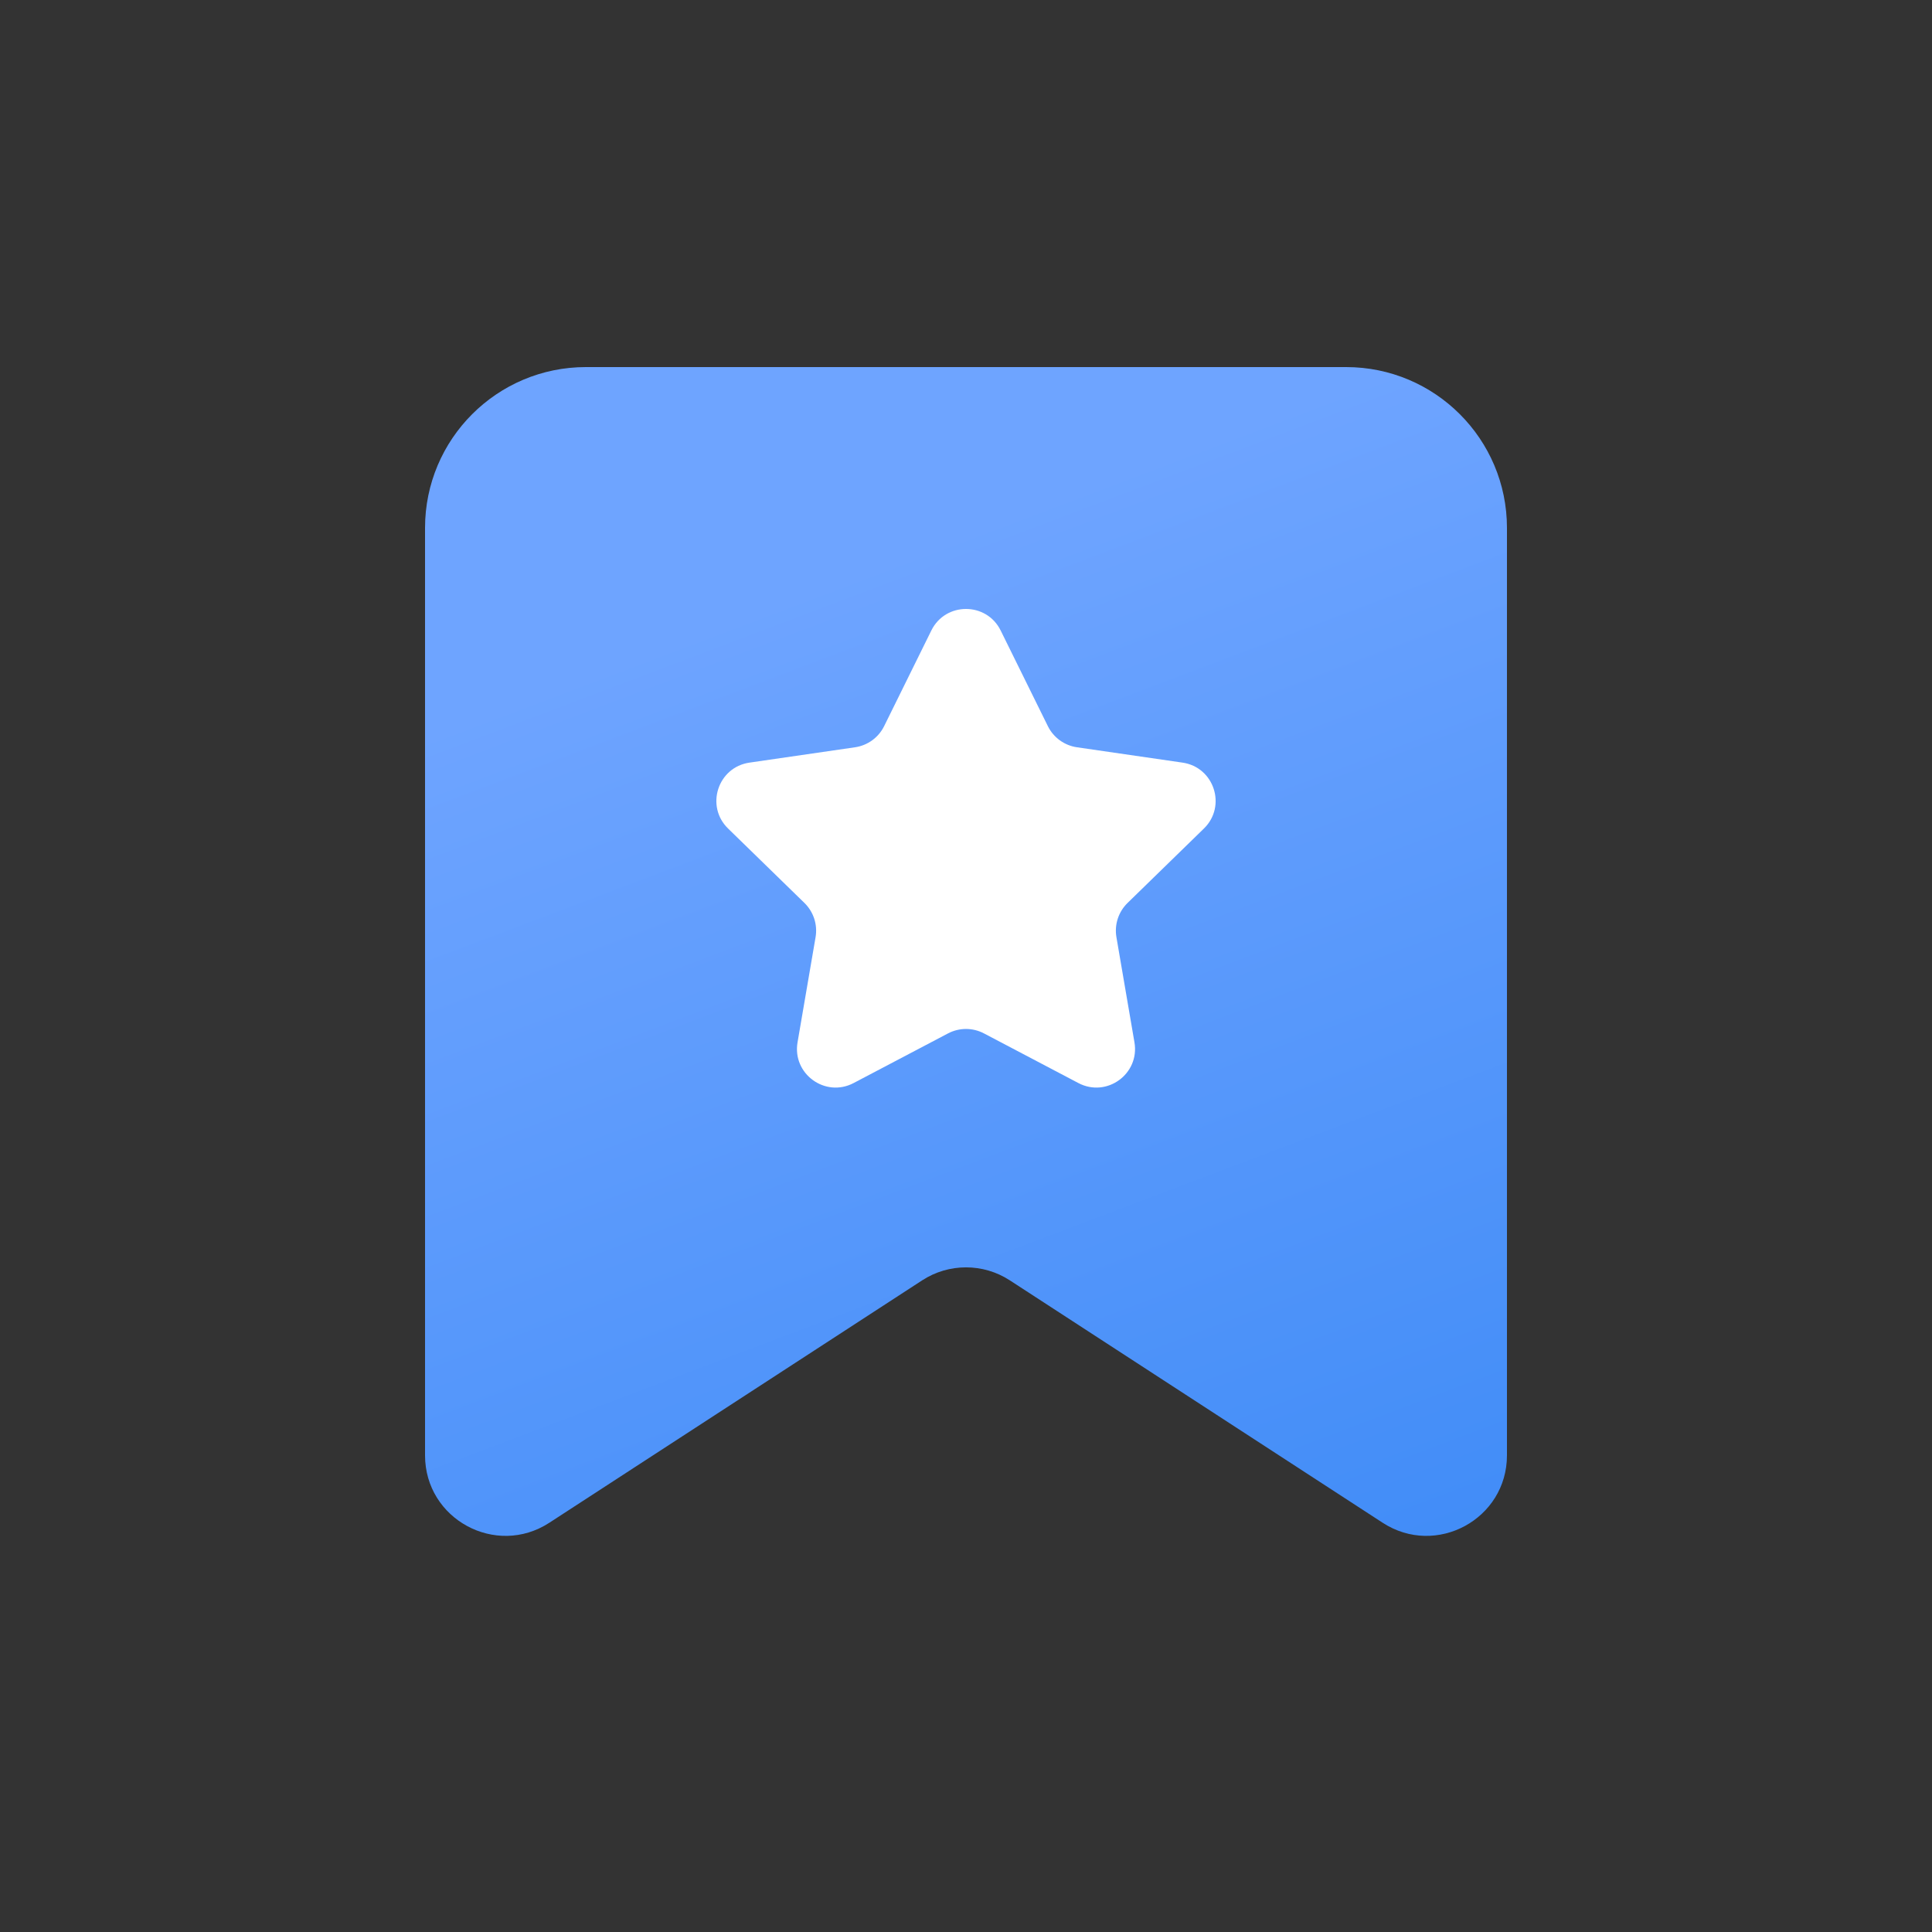
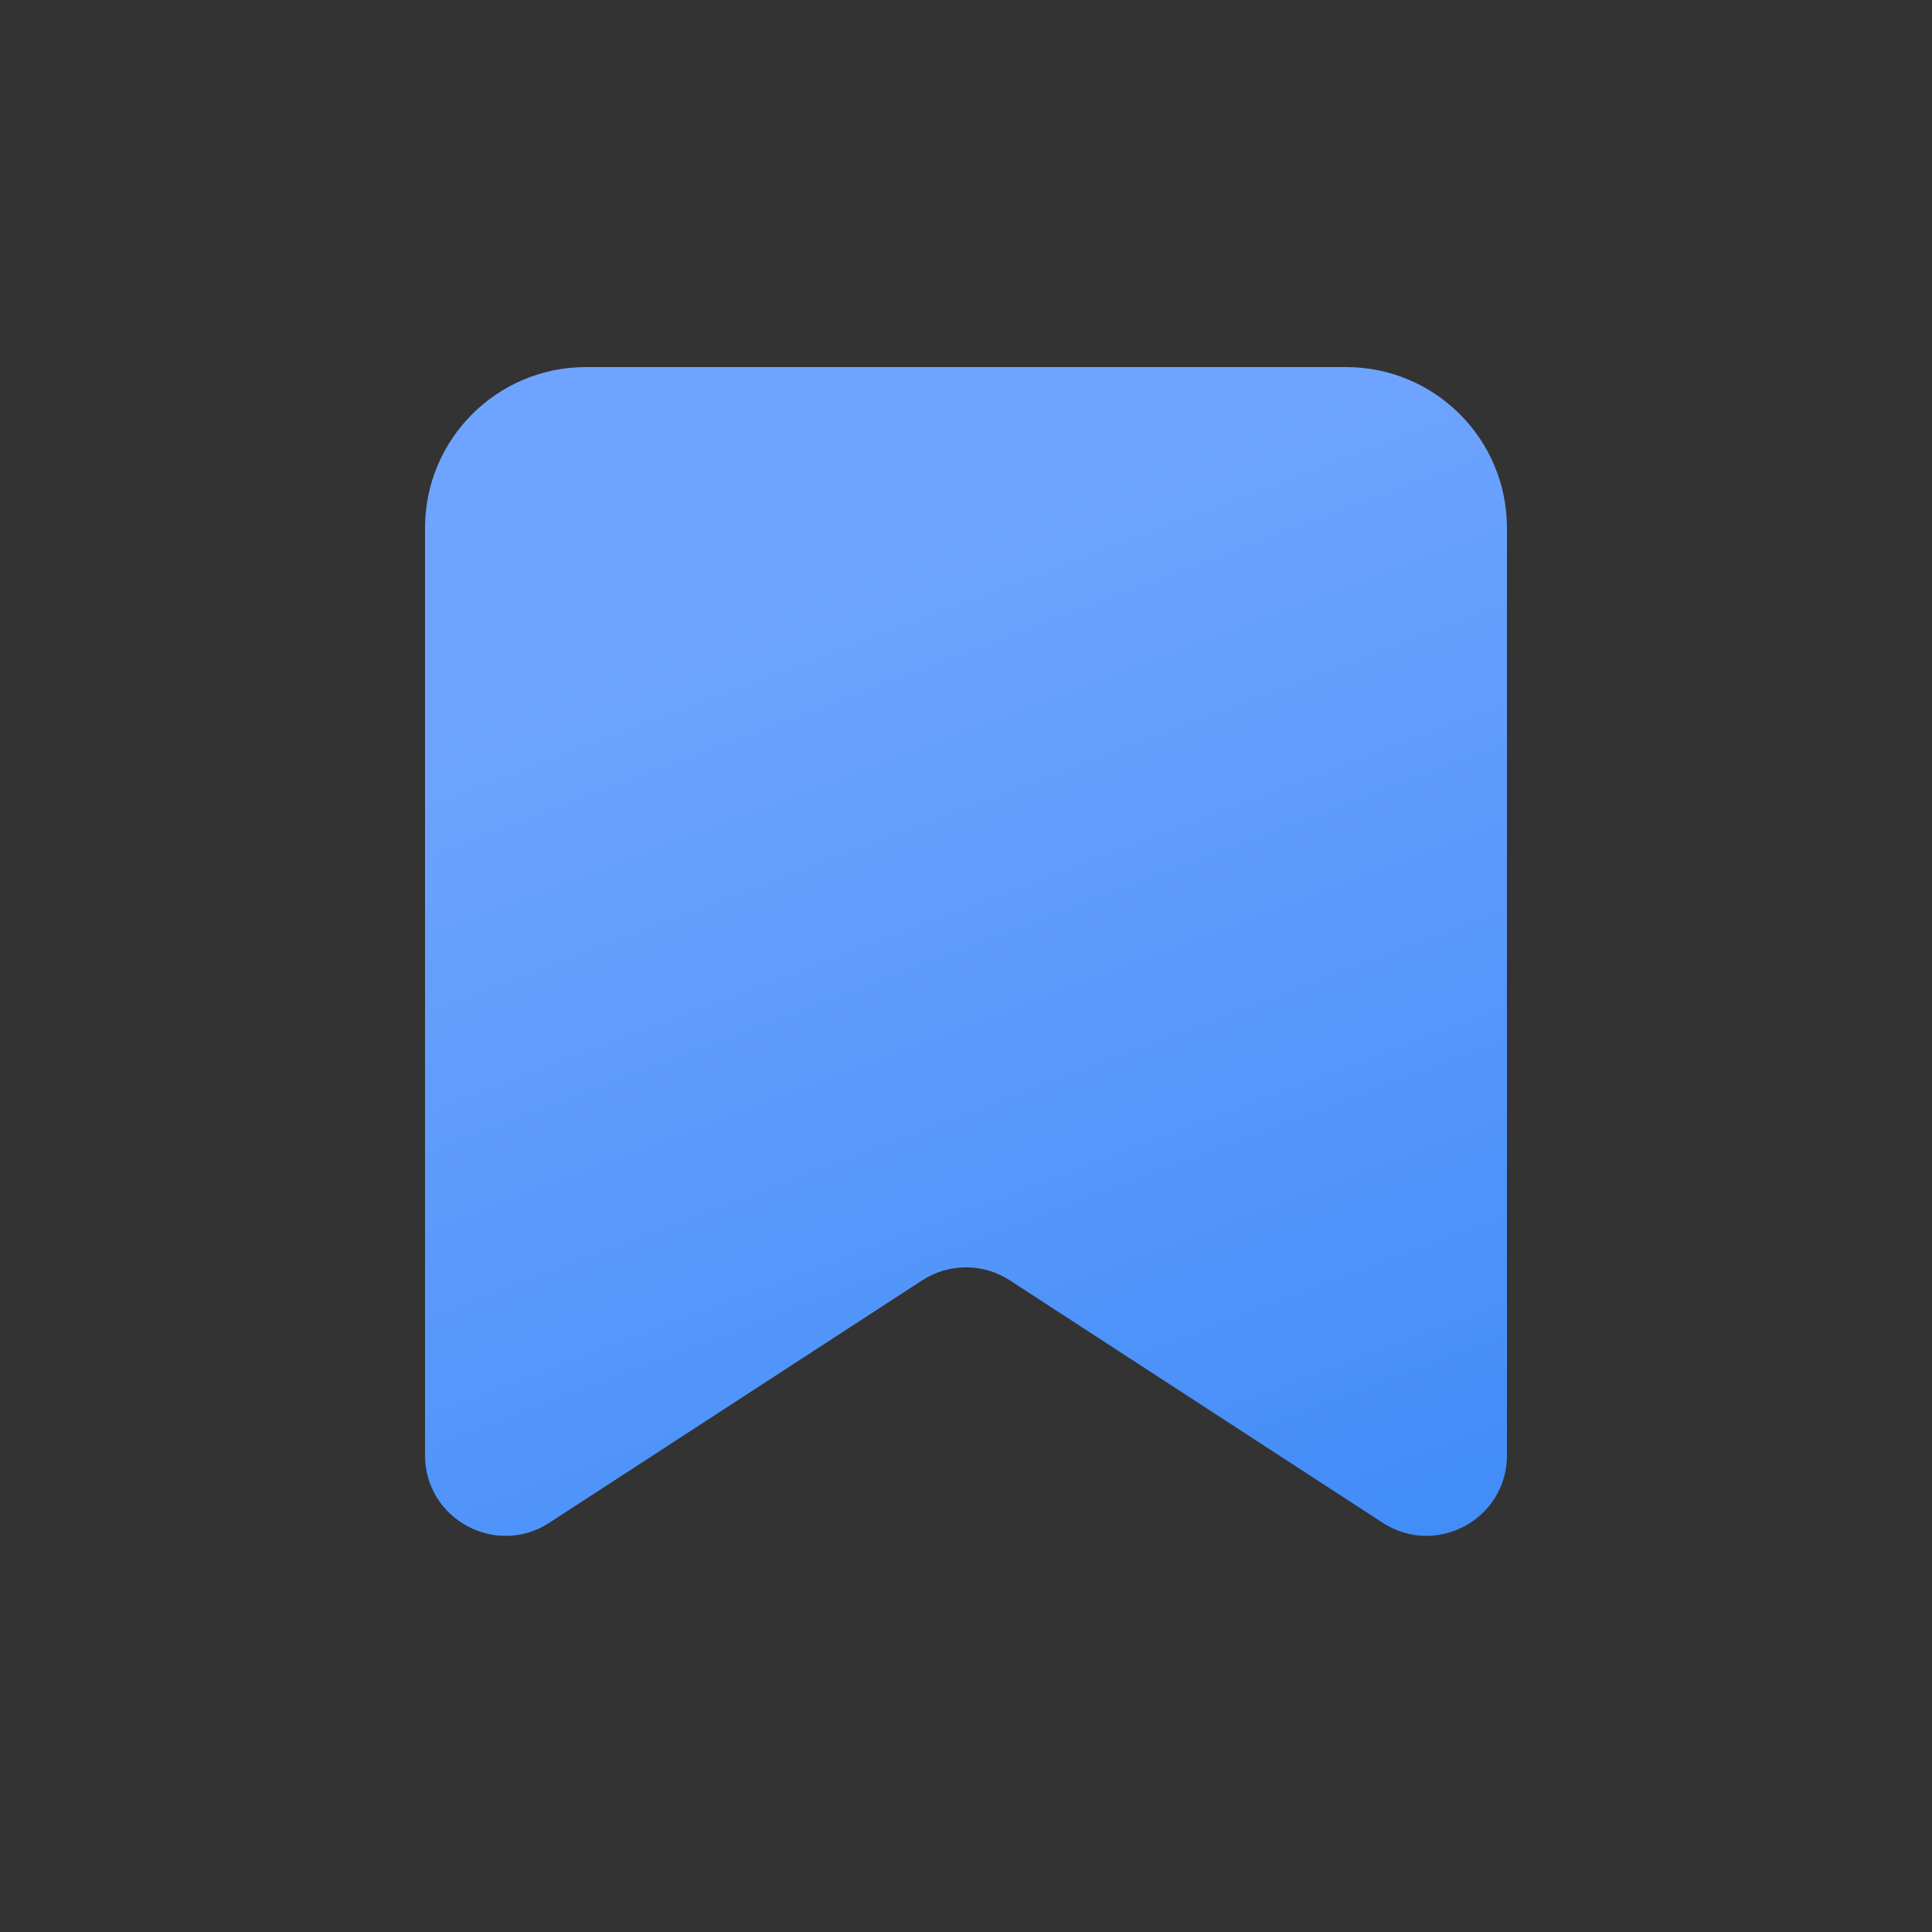
<svg xmlns="http://www.w3.org/2000/svg" width="100" height="100" viewBox="0 0 100 100" fill="none">
  <rect x="0" y="0" width="100" height="100" fill="#333333" stroke="none" />
  <path d="M22 27.326C22 22.728 25.728 19 30.326 19H69.674C74.272 19 78 22.728 78 27.326V75.328C78 78.631 74.337 80.618 71.567 78.818L52.269 66.271C50.889 65.374 49.111 65.374 47.731 66.271L28.433 78.818C25.663 80.618 22 78.631 22 75.328V27.326Z" fill="url(#paint0_linear_104_2062)" />
-   <path d="M48.206 32.634C48.94 31.148 51.06 31.148 51.794 32.634L54.237 37.585C54.528 38.175 55.091 38.584 55.743 38.679L61.207 39.473C62.847 39.711 63.502 41.727 62.315 42.884L58.361 46.738C57.89 47.198 57.675 47.86 57.786 48.508L58.719 53.95C59 55.584 57.285 56.83 55.818 56.059L50.931 53.489C50.348 53.183 49.652 53.183 49.069 53.489L44.182 56.059C42.715 56.83 41 55.584 41.281 53.95L42.214 48.508C42.325 47.86 42.11 47.198 41.639 46.738L37.685 42.884C36.498 41.727 37.153 39.711 38.793 39.473L44.257 38.679C44.909 38.584 45.472 38.175 45.763 37.585L48.206 32.634Z" fill="white" />
  <defs>
    <linearGradient id="paint0_linear_104_2062" x1="50.047" y1="180.358" x2="-0.646" y2="46.512" gradientUnits="userSpaceOnUse">
      <stop stop-color="#006AEC" />
      <stop offset="1" stop-color="#6EA4FF" />
    </linearGradient>
  </defs>
</svg>